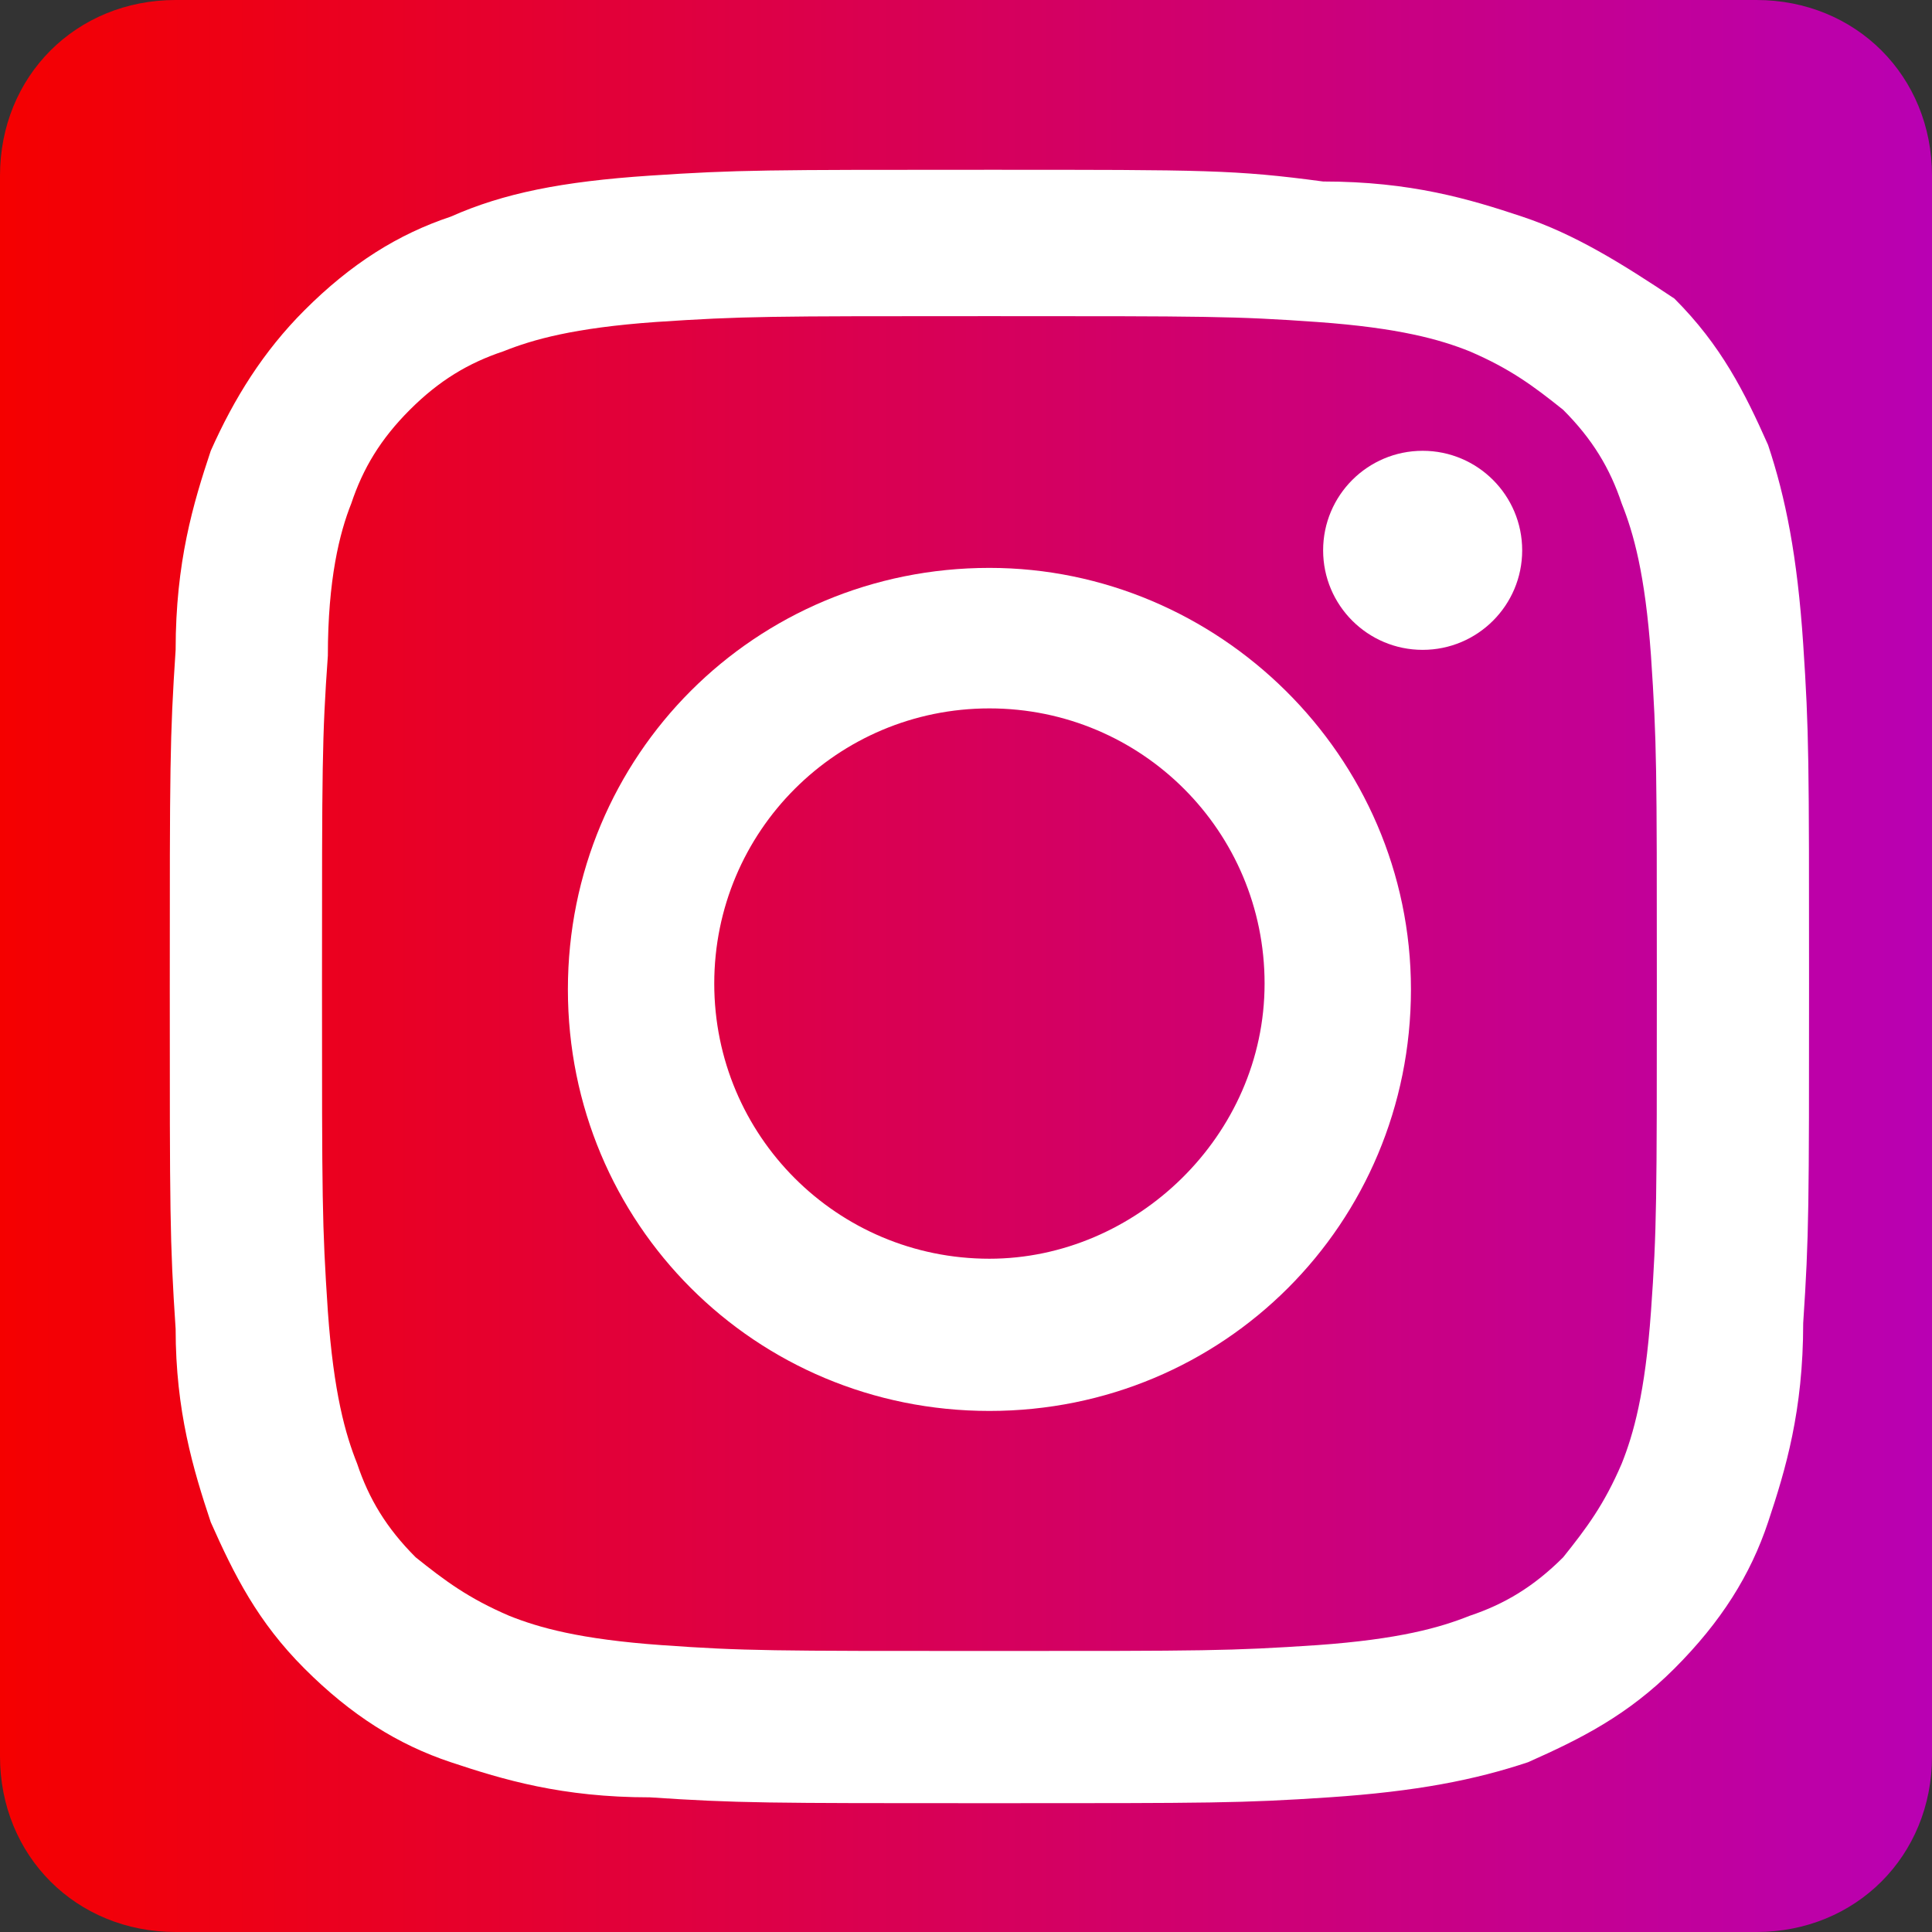
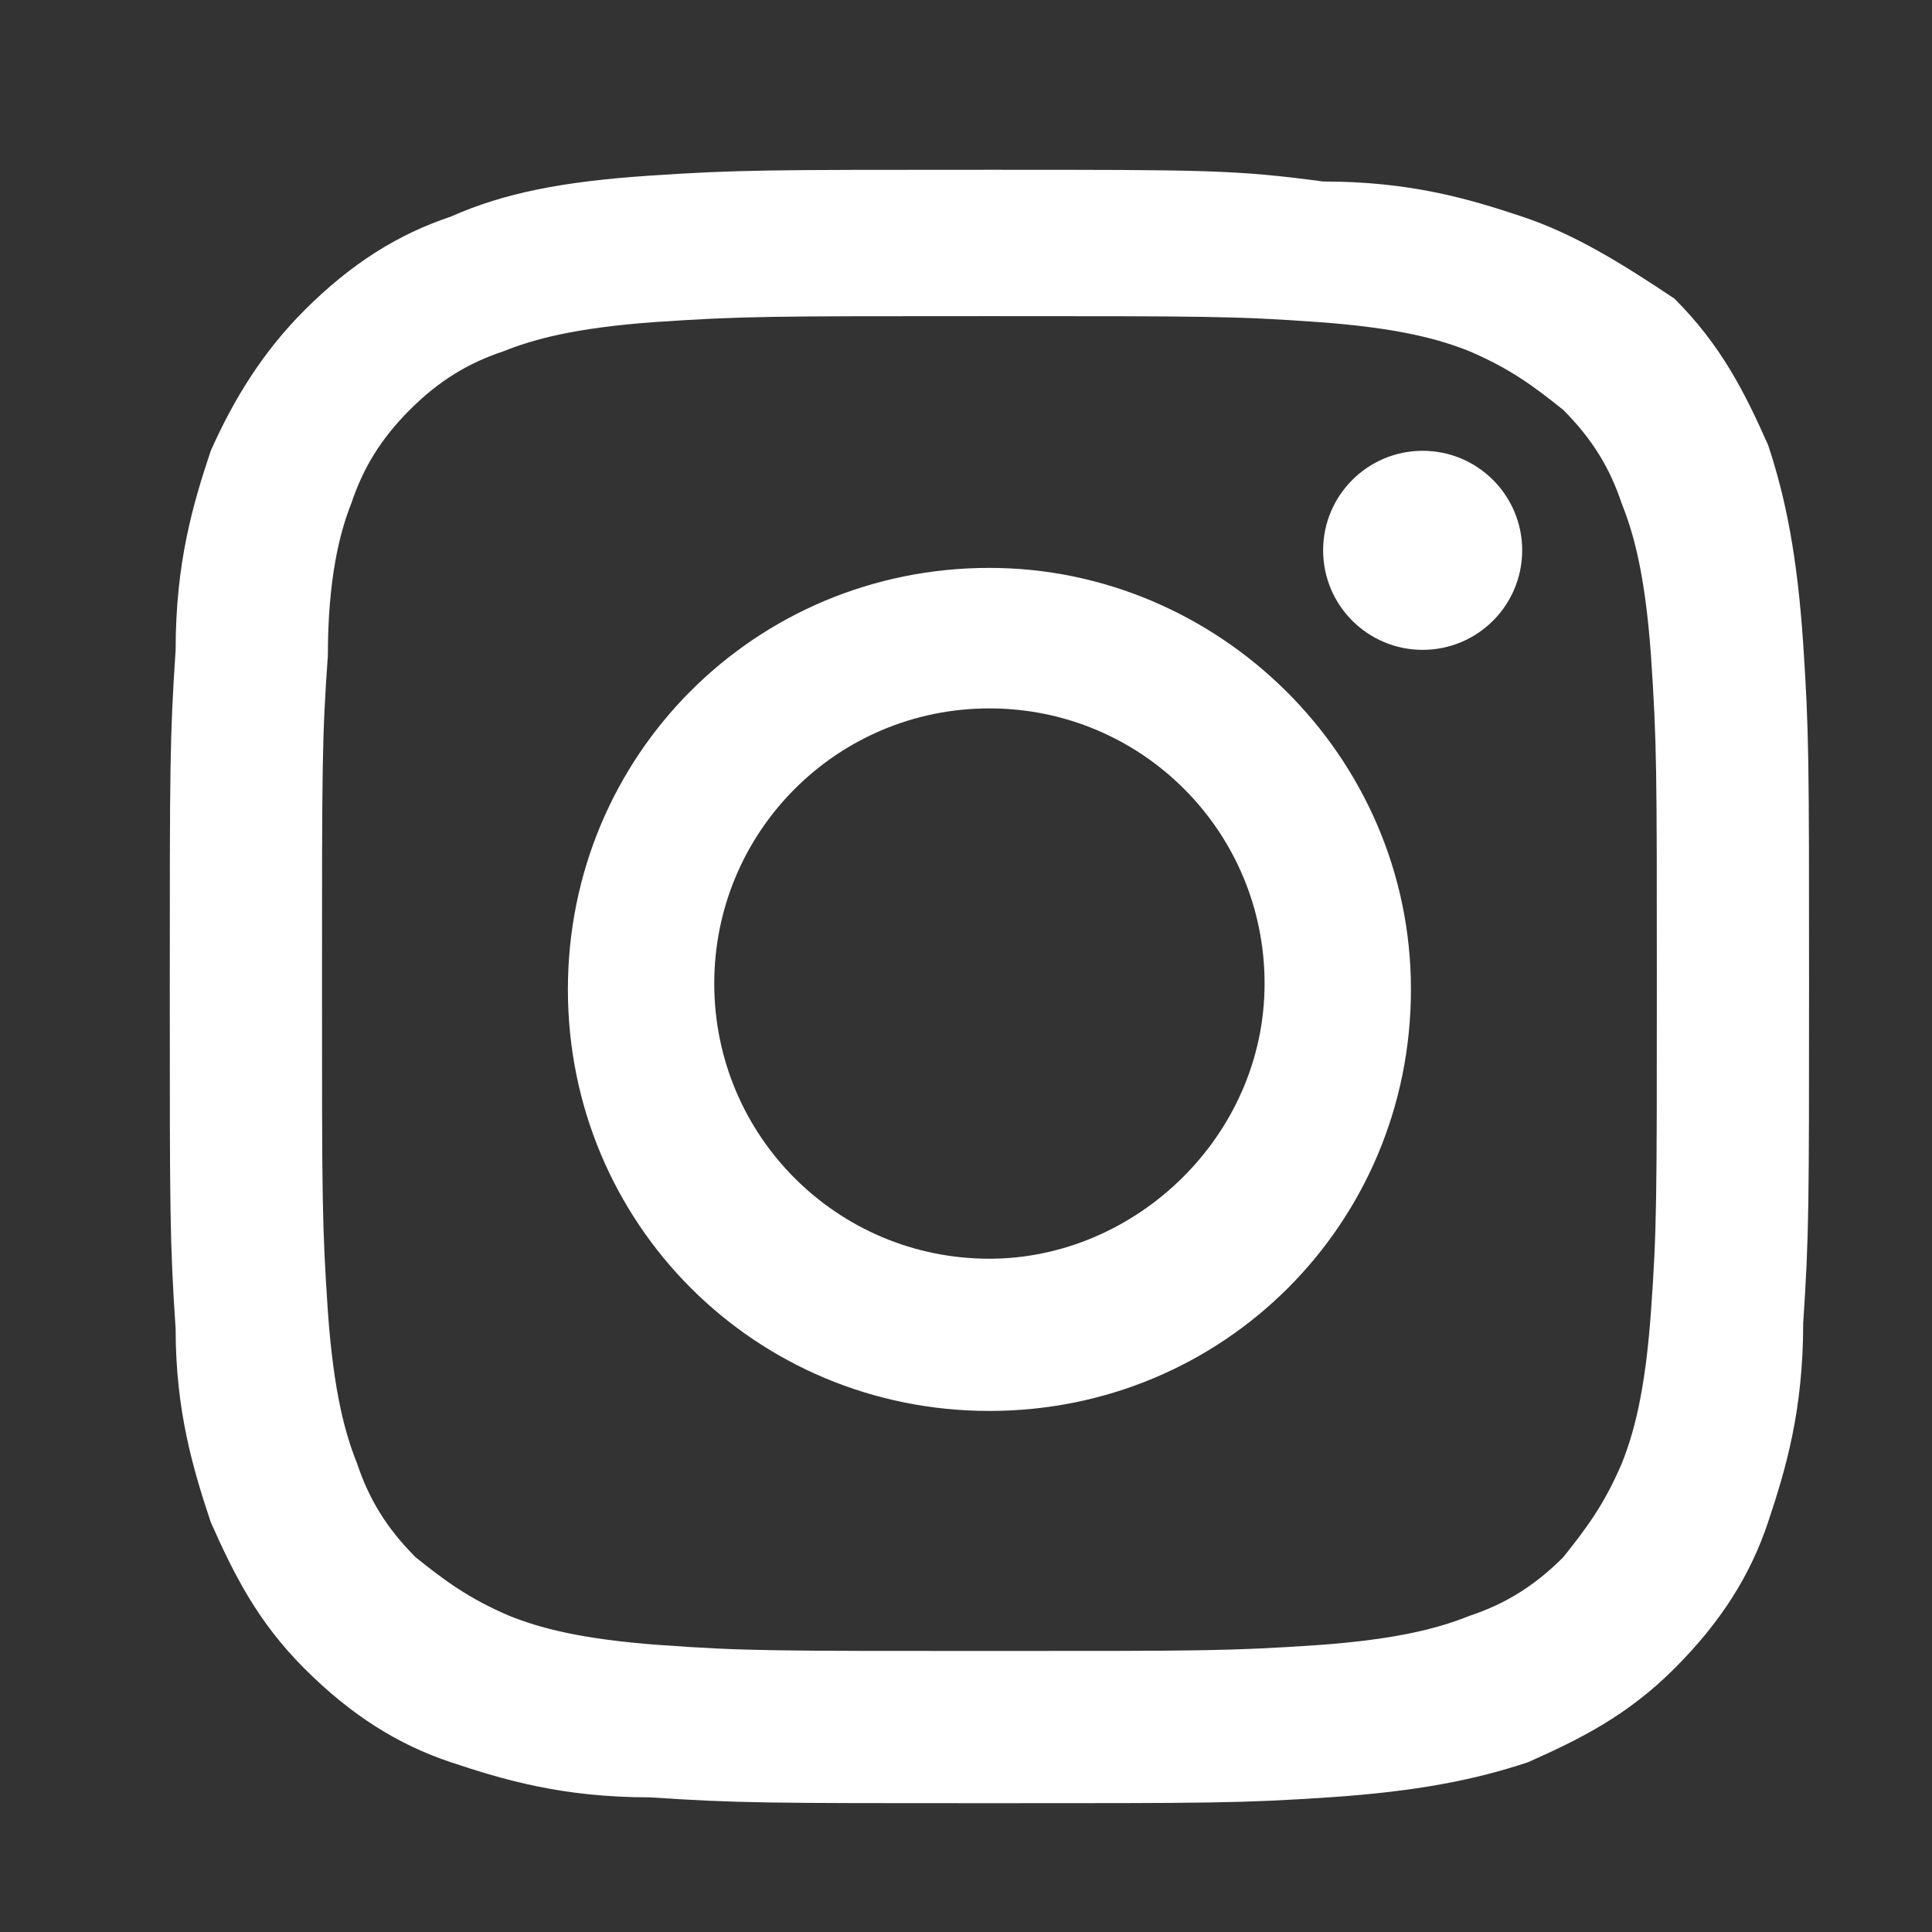
<svg xmlns="http://www.w3.org/2000/svg" version="1.1" id="レイヤー_1" x="0px" y="0px" viewBox="0 0 33 33" style="enable-background:new 0 0 33 33;" xml:space="preserve">
  <rect x="0" y="0" width="33" height="33" fill="#333333" stroke="none" />
  <style type="text/css">
	.st0{fill:url(#SVGID_1_);}
	.st1{fill:#FFFFFF;}
</style>
  <g transform="translate(-650 -64)">
    <linearGradient id="SVGID_1_" gradientUnits="userSpaceOnUse" x1="650" y1="80.5" x2="683" y2="80.5">
      <stop offset="1.614687e-07" style="stop-color:#F50000" />
      <stop offset="1" style="stop-color:#B900B3" />
    </linearGradient>
-     <path class="st0" d="M653,64h27c1.7,0,3,1.3,3,3v27c0,1.7-1.3,3-3,3h-27c-1.7,0-3-1.3-3-3V67C650,65.3,651.3,64,653,64z" />
  </g>
  <g>
    <path class="st1" d="M16.9,5.4c3.7,0,4.2,0,5.6,0.1c1.4,0.1,2.1,0.3,2.6,0.5c0.7,0.3,1.1,0.6,1.6,1c0.5,0.5,0.8,1,1,1.6   c0.2,0.5,0.4,1.2,0.5,2.6c0.1,1.5,0.1,1.9,0.1,5.6s0,4.2-0.1,5.6c-0.1,1.4-0.3,2.1-0.5,2.6c-0.3,0.7-0.6,1.1-1,1.6   c-0.5,0.5-1,0.8-1.6,1c-0.5,0.2-1.2,0.4-2.6,0.5c-1.5,0.1-1.9,0.1-5.6,0.1s-4.2,0-5.6-0.1c-1.4-0.1-2.1-0.3-2.6-0.5   c-0.7-0.3-1.1-0.6-1.6-1c-0.5-0.5-0.8-1-1-1.6c-0.2-0.5-0.4-1.2-0.5-2.6c-0.1-1.5-0.1-1.9-0.1-5.6s0-4.2,0.1-5.6   C5.6,9.9,5.8,9.1,6,8.6C6.2,8,6.5,7.5,7,7c0.5-0.5,1-0.8,1.6-1c0.5-0.2,1.2-0.4,2.6-0.5C12.7,5.4,13.1,5.4,16.9,5.4 M16.9,2.9   c-3.8,0-4.3,0-5.8,0.1C9.6,3.1,8.6,3.3,7.7,3.7C6.8,4,6,4.5,5.2,5.3C4.5,6,4,6.8,3.6,7.7C3.3,8.6,3,9.6,3,11.1   c-0.1,1.5-0.1,2-0.1,5.8c0,3.8,0,4.3,0.1,5.8C3,24.1,3.3,25.1,3.6,26c0.4,0.9,0.8,1.7,1.6,2.5c0.8,0.8,1.6,1.3,2.5,1.6   c0.9,0.3,1.9,0.6,3.4,0.6c1.5,0.1,2,0.1,5.8,0.1c3.8,0,4.3,0,5.8-0.1c1.5-0.1,2.5-0.3,3.4-0.6c0.9-0.4,1.7-0.8,2.5-1.6   c0.8-0.8,1.3-1.6,1.6-2.5c0.3-0.9,0.6-1.9,0.6-3.4c0.1-1.5,0.1-2,0.1-5.8s0-4.3-0.1-5.8c-0.1-1.5-0.3-2.5-0.6-3.4   c-0.4-0.9-0.8-1.7-1.6-2.5C27.7,4.5,26.9,4,26,3.7c-0.9-0.3-1.9-0.6-3.4-0.6C21.1,2.9,20.6,2.9,16.9,2.9L16.9,2.9z" />
    <path class="st1" d="M16.9,9.7c-4,0-7.2,3.2-7.2,7.2s3.2,7.2,7.2,7.2s7.2-3.2,7.2-7.2S20.8,9.7,16.9,9.7z M16.9,21.5   c-2.6,0-4.7-2.1-4.7-4.7s2.1-4.7,4.7-4.7c2.6,0,4.7,2.1,4.7,4.7S19.4,21.5,16.9,21.5z" />
    <circle class="st1" cx="24.3" cy="9.4" r="1.7" />
  </g>
</svg>